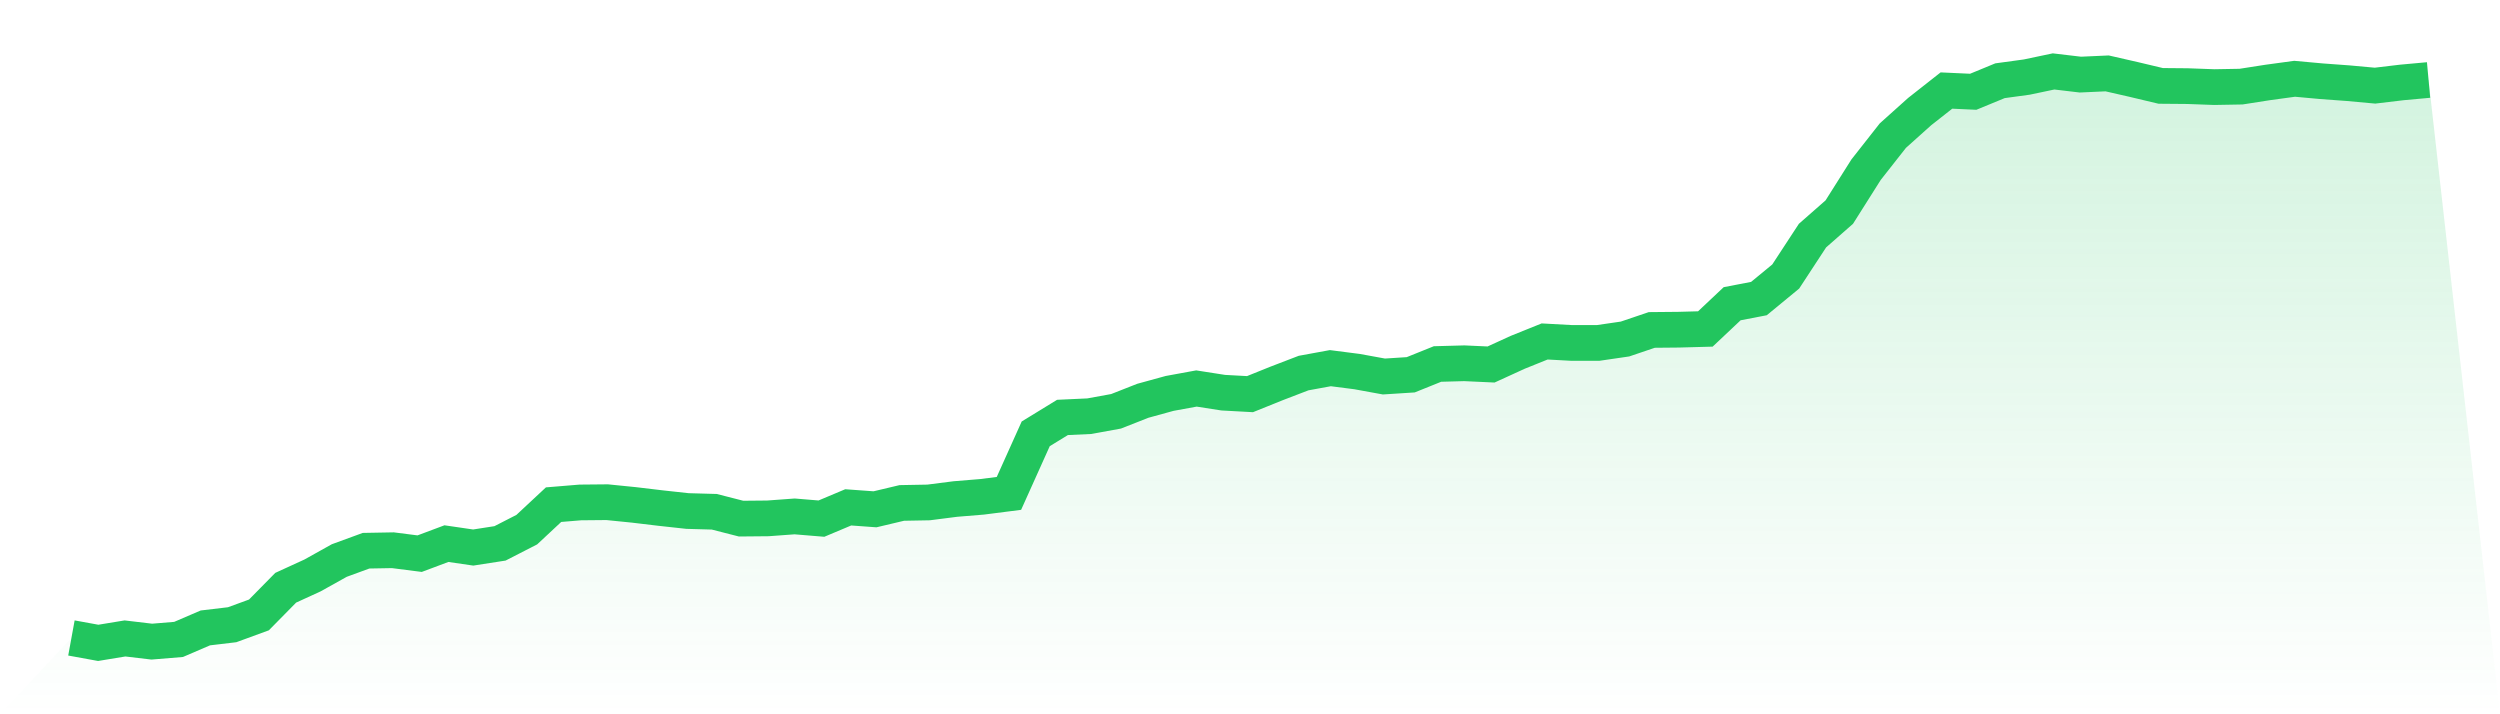
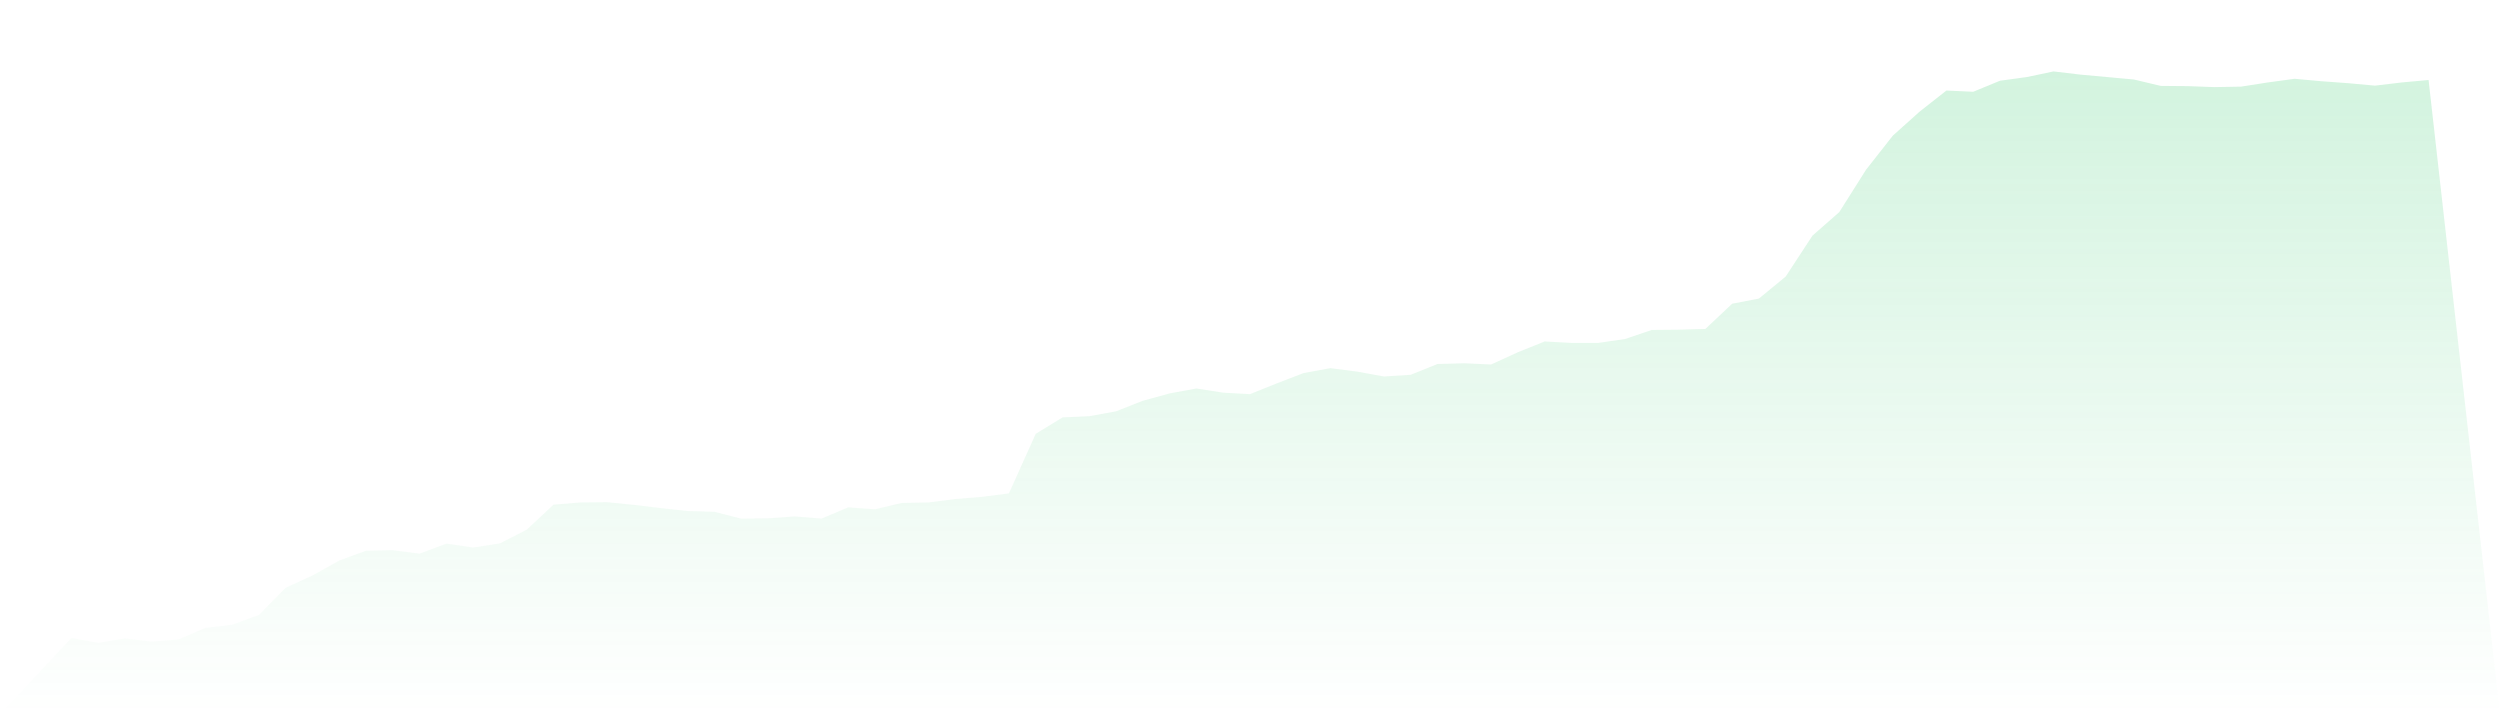
<svg xmlns="http://www.w3.org/2000/svg" viewBox="0 0 140 40">
  <defs>
    <linearGradient id="gradient" x1="0" x2="0" y1="0" y2="1">
      <stop offset="0%" stop-color="#22c55e" stop-opacity="0.2" />
      <stop offset="100%" stop-color="#22c55e" stop-opacity="0" />
    </linearGradient>
  </defs>
-   <path d="M4,35.726 L4,35.726 L5.5,36 L7,35.753 L8.5,35.931 L10,35.808 L11.5,35.163 L13,34.985 L14.5,34.436 L16,32.913 L17.5,32.226 L19,31.389 L20.5,30.84 L22,30.813 L23.5,31.005 L25,30.443 L26.5,30.662 L28,30.429 L29.5,29.66 L31,28.261 L32.5,28.137 L34,28.123 L35.5,28.274 L37,28.453 L38.5,28.617 L40,28.659 L41.5,29.043 L43,29.029 L44.5,28.919 L46,29.043 L47.5,28.412 L49,28.521 L50.5,28.165 L52,28.137 L53.5,27.945 L55,27.822 L56.5,27.63 L58,24.295 L59.5,23.376 L61,23.307 L62.5,23.033 L64,22.443 L65.5,22.031 L67,21.756 L68.5,21.99 L70,22.072 L71.5,21.468 L73,20.892 L74.5,20.617 L76,20.81 L77.5,21.084 L79,20.988 L80.5,20.384 L82,20.343 L83.5,20.412 L85,19.726 L86.5,19.122 L88,19.204 L89.5,19.204 L91,18.985 L92.5,18.477 L94,18.463 L95.5,18.422 L97,17.009 L98.5,16.72 L100,15.485 L101.5,13.194 L103,11.877 L104.5,9.503 L106,7.595 L107.5,6.25 L109,5.07 L110.5,5.139 L112,4.521 L113.5,4.316 L115,4 L116.5,4.178 L118,4.11 L119.5,4.453 L121,4.81 L122.5,4.823 L124,4.878 L125.5,4.851 L127,4.617 L128.5,4.412 L130,4.549 L131.5,4.659 L133,4.796 L134.5,4.617 L136,4.48 L140,40 L0,40 z" fill="url(#gradient)" />
-   <path d="M4,35.726 L4,35.726 L5.5,36 L7,35.753 L8.5,35.931 L10,35.808 L11.5,35.163 L13,34.985 L14.5,34.436 L16,32.913 L17.5,32.226 L19,31.389 L20.5,30.84 L22,30.813 L23.5,31.005 L25,30.443 L26.5,30.662 L28,30.429 L29.5,29.66 L31,28.261 L32.5,28.137 L34,28.123 L35.5,28.274 L37,28.453 L38.5,28.617 L40,28.659 L41.5,29.043 L43,29.029 L44.5,28.919 L46,29.043 L47.5,28.412 L49,28.521 L50.5,28.165 L52,28.137 L53.5,27.945 L55,27.822 L56.5,27.63 L58,24.295 L59.5,23.376 L61,23.307 L62.5,23.033 L64,22.443 L65.5,22.031 L67,21.756 L68.5,21.99 L70,22.072 L71.5,21.468 L73,20.892 L74.5,20.617 L76,20.81 L77.5,21.084 L79,20.988 L80.5,20.384 L82,20.343 L83.5,20.412 L85,19.726 L86.5,19.122 L88,19.204 L89.5,19.204 L91,18.985 L92.5,18.477 L94,18.463 L95.5,18.422 L97,17.009 L98.5,16.72 L100,15.485 L101.5,13.194 L103,11.877 L104.5,9.503 L106,7.595 L107.5,6.25 L109,5.07 L110.5,5.139 L112,4.521 L113.5,4.316 L115,4 L116.5,4.178 L118,4.11 L119.5,4.453 L121,4.81 L122.5,4.823 L124,4.878 L125.5,4.851 L127,4.617 L128.5,4.412 L130,4.549 L131.5,4.659 L133,4.796 L134.5,4.617 L136,4.48" fill="none" stroke="#22c55e" stroke-width="2" />
+   <path d="M4,35.726 L4,35.726 L5.5,36 L7,35.753 L8.5,35.931 L10,35.808 L11.5,35.163 L13,34.985 L14.5,34.436 L16,32.913 L17.5,32.226 L19,31.389 L20.5,30.84 L22,30.813 L23.5,31.005 L25,30.443 L26.5,30.662 L28,30.429 L29.5,29.66 L31,28.261 L32.5,28.137 L34,28.123 L35.5,28.274 L37,28.453 L38.5,28.617 L40,28.659 L41.5,29.043 L43,29.029 L44.5,28.919 L46,29.043 L47.5,28.412 L49,28.521 L50.5,28.165 L52,28.137 L53.5,27.945 L55,27.822 L56.5,27.63 L58,24.295 L59.5,23.376 L61,23.307 L62.5,23.033 L64,22.443 L65.5,22.031 L67,21.756 L68.5,21.99 L70,22.072 L71.5,21.468 L73,20.892 L74.5,20.617 L76,20.81 L77.5,21.084 L79,20.988 L80.5,20.384 L82,20.343 L83.5,20.412 L85,19.726 L86.5,19.122 L88,19.204 L89.5,19.204 L91,18.985 L92.5,18.477 L94,18.463 L95.5,18.422 L97,17.009 L98.5,16.72 L100,15.485 L101.5,13.194 L103,11.877 L104.5,9.503 L106,7.595 L107.5,6.25 L109,5.07 L110.5,5.139 L112,4.521 L113.5,4.316 L115,4 L116.5,4.178 L119.5,4.453 L121,4.81 L122.5,4.823 L124,4.878 L125.5,4.851 L127,4.617 L128.5,4.412 L130,4.549 L131.5,4.659 L133,4.796 L134.5,4.617 L136,4.48 L140,40 L0,40 z" fill="url(#gradient)" />
</svg>